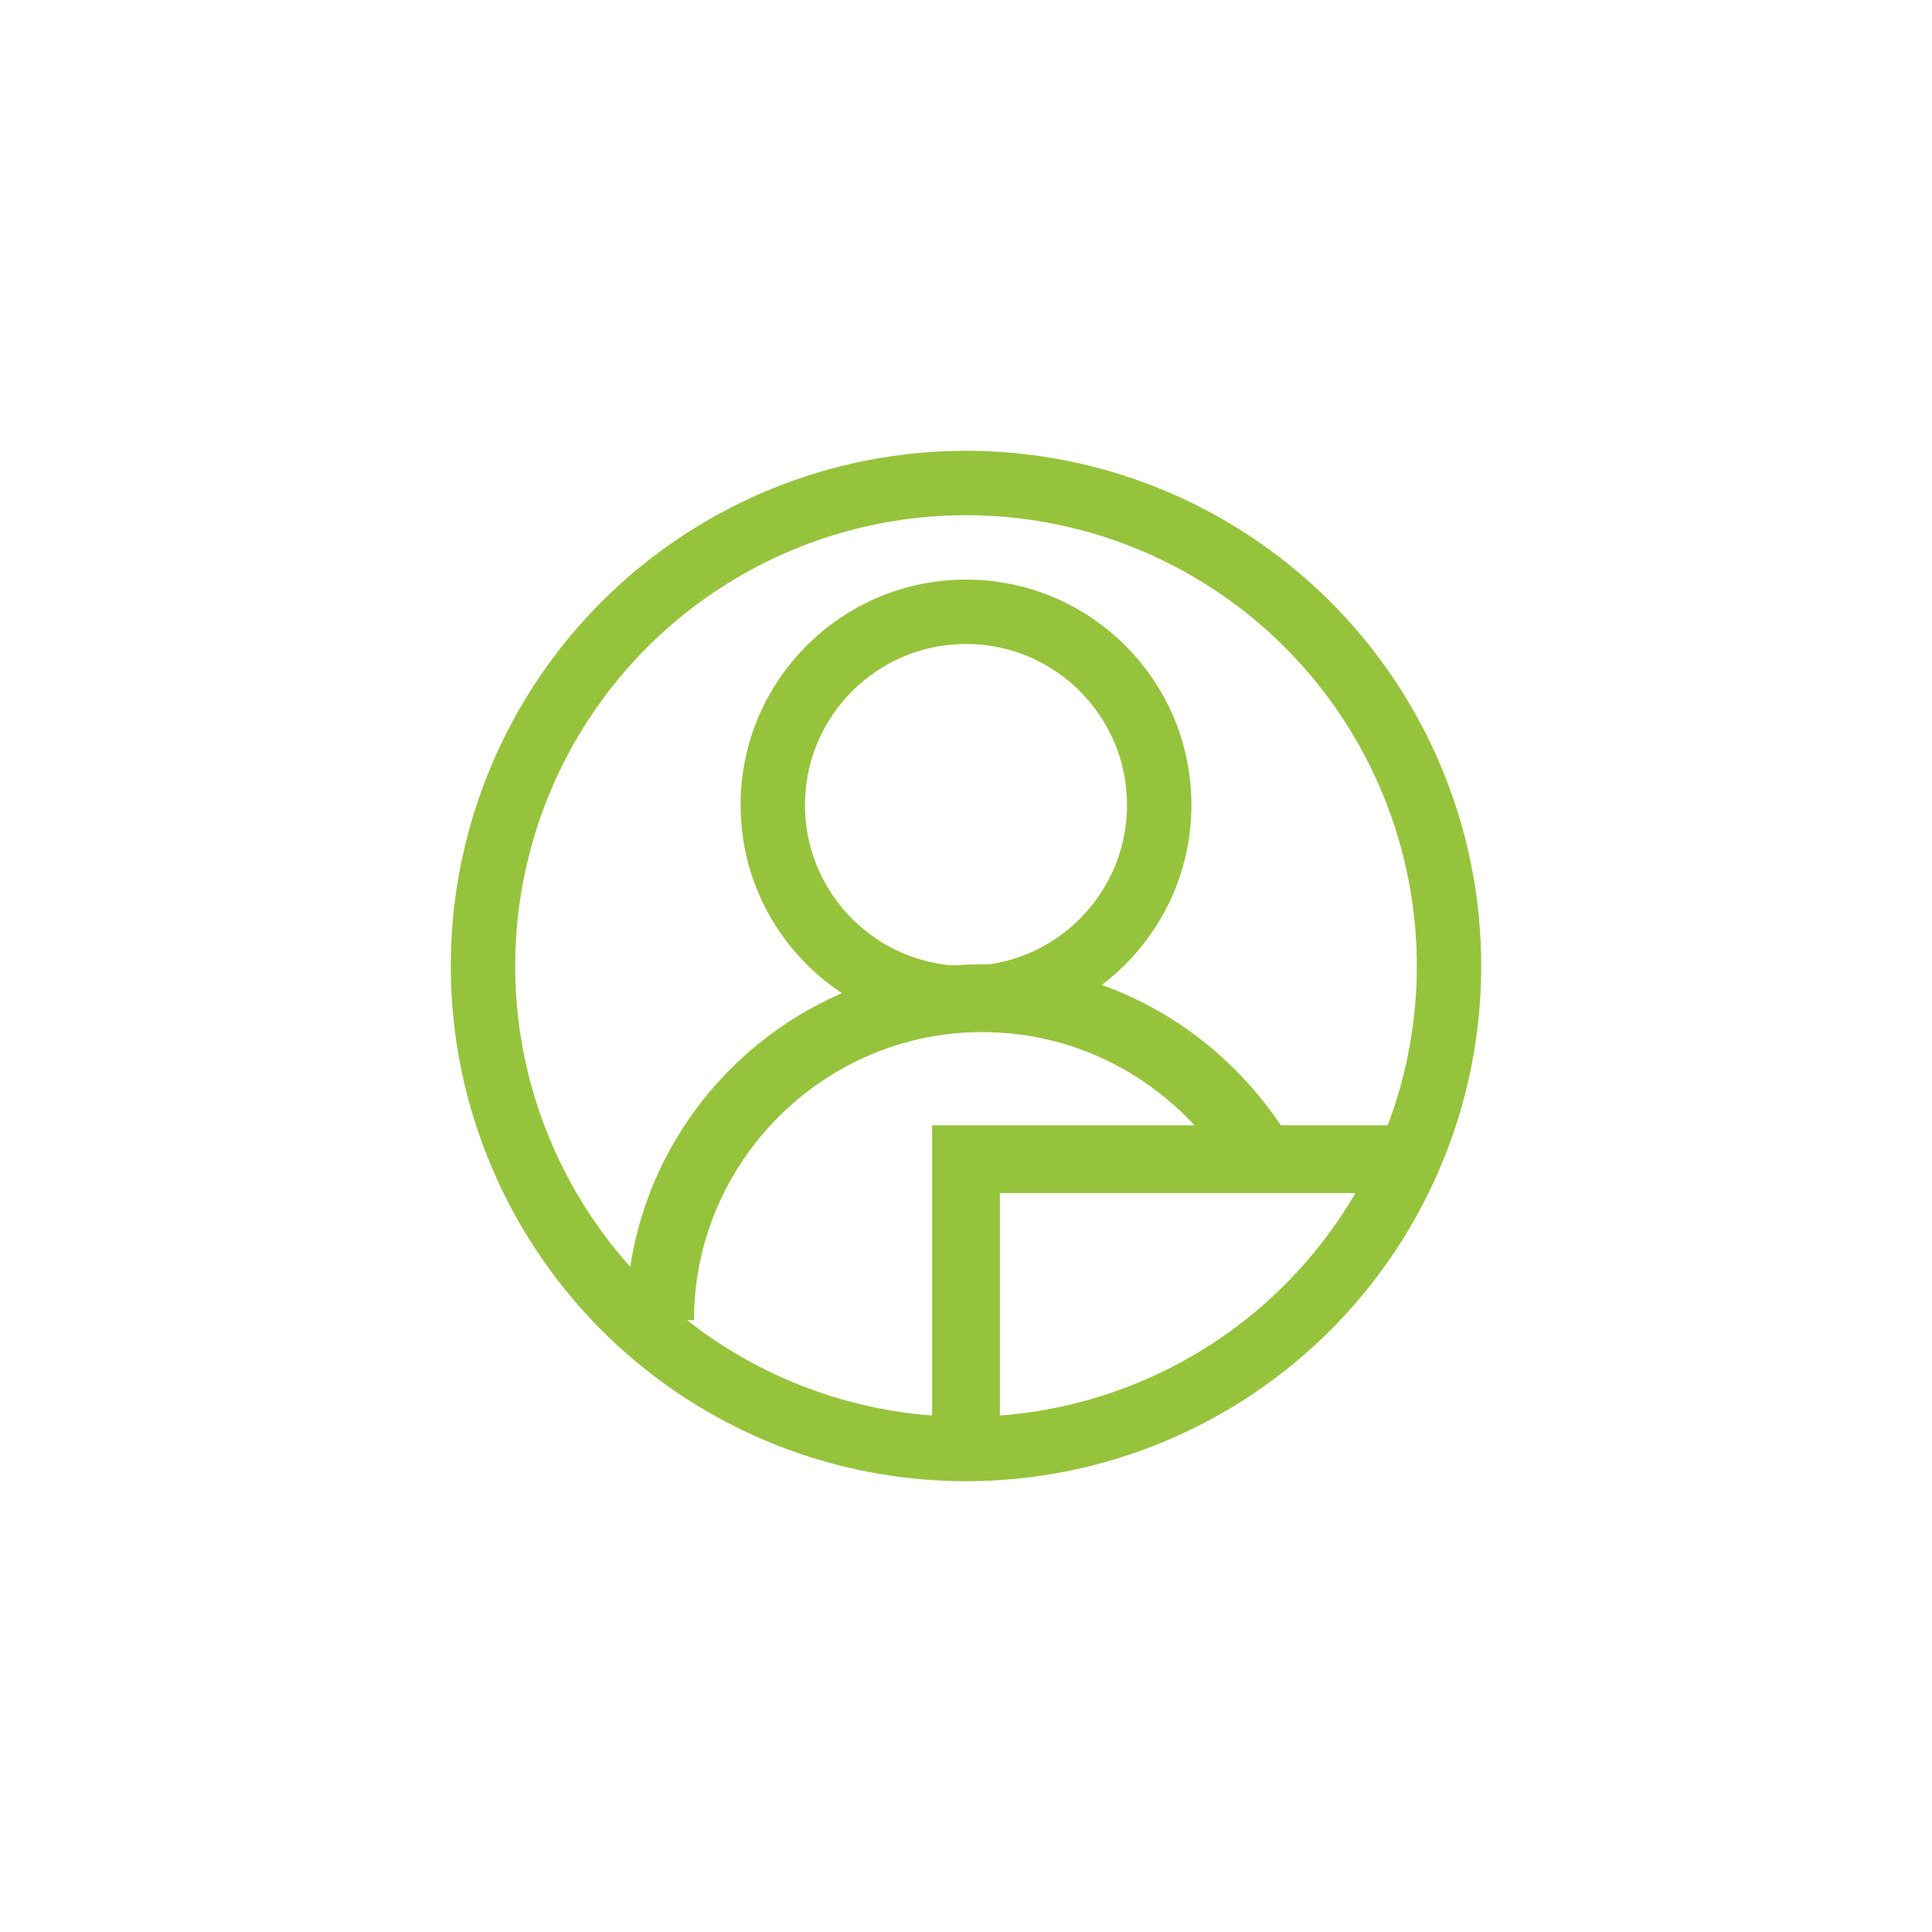
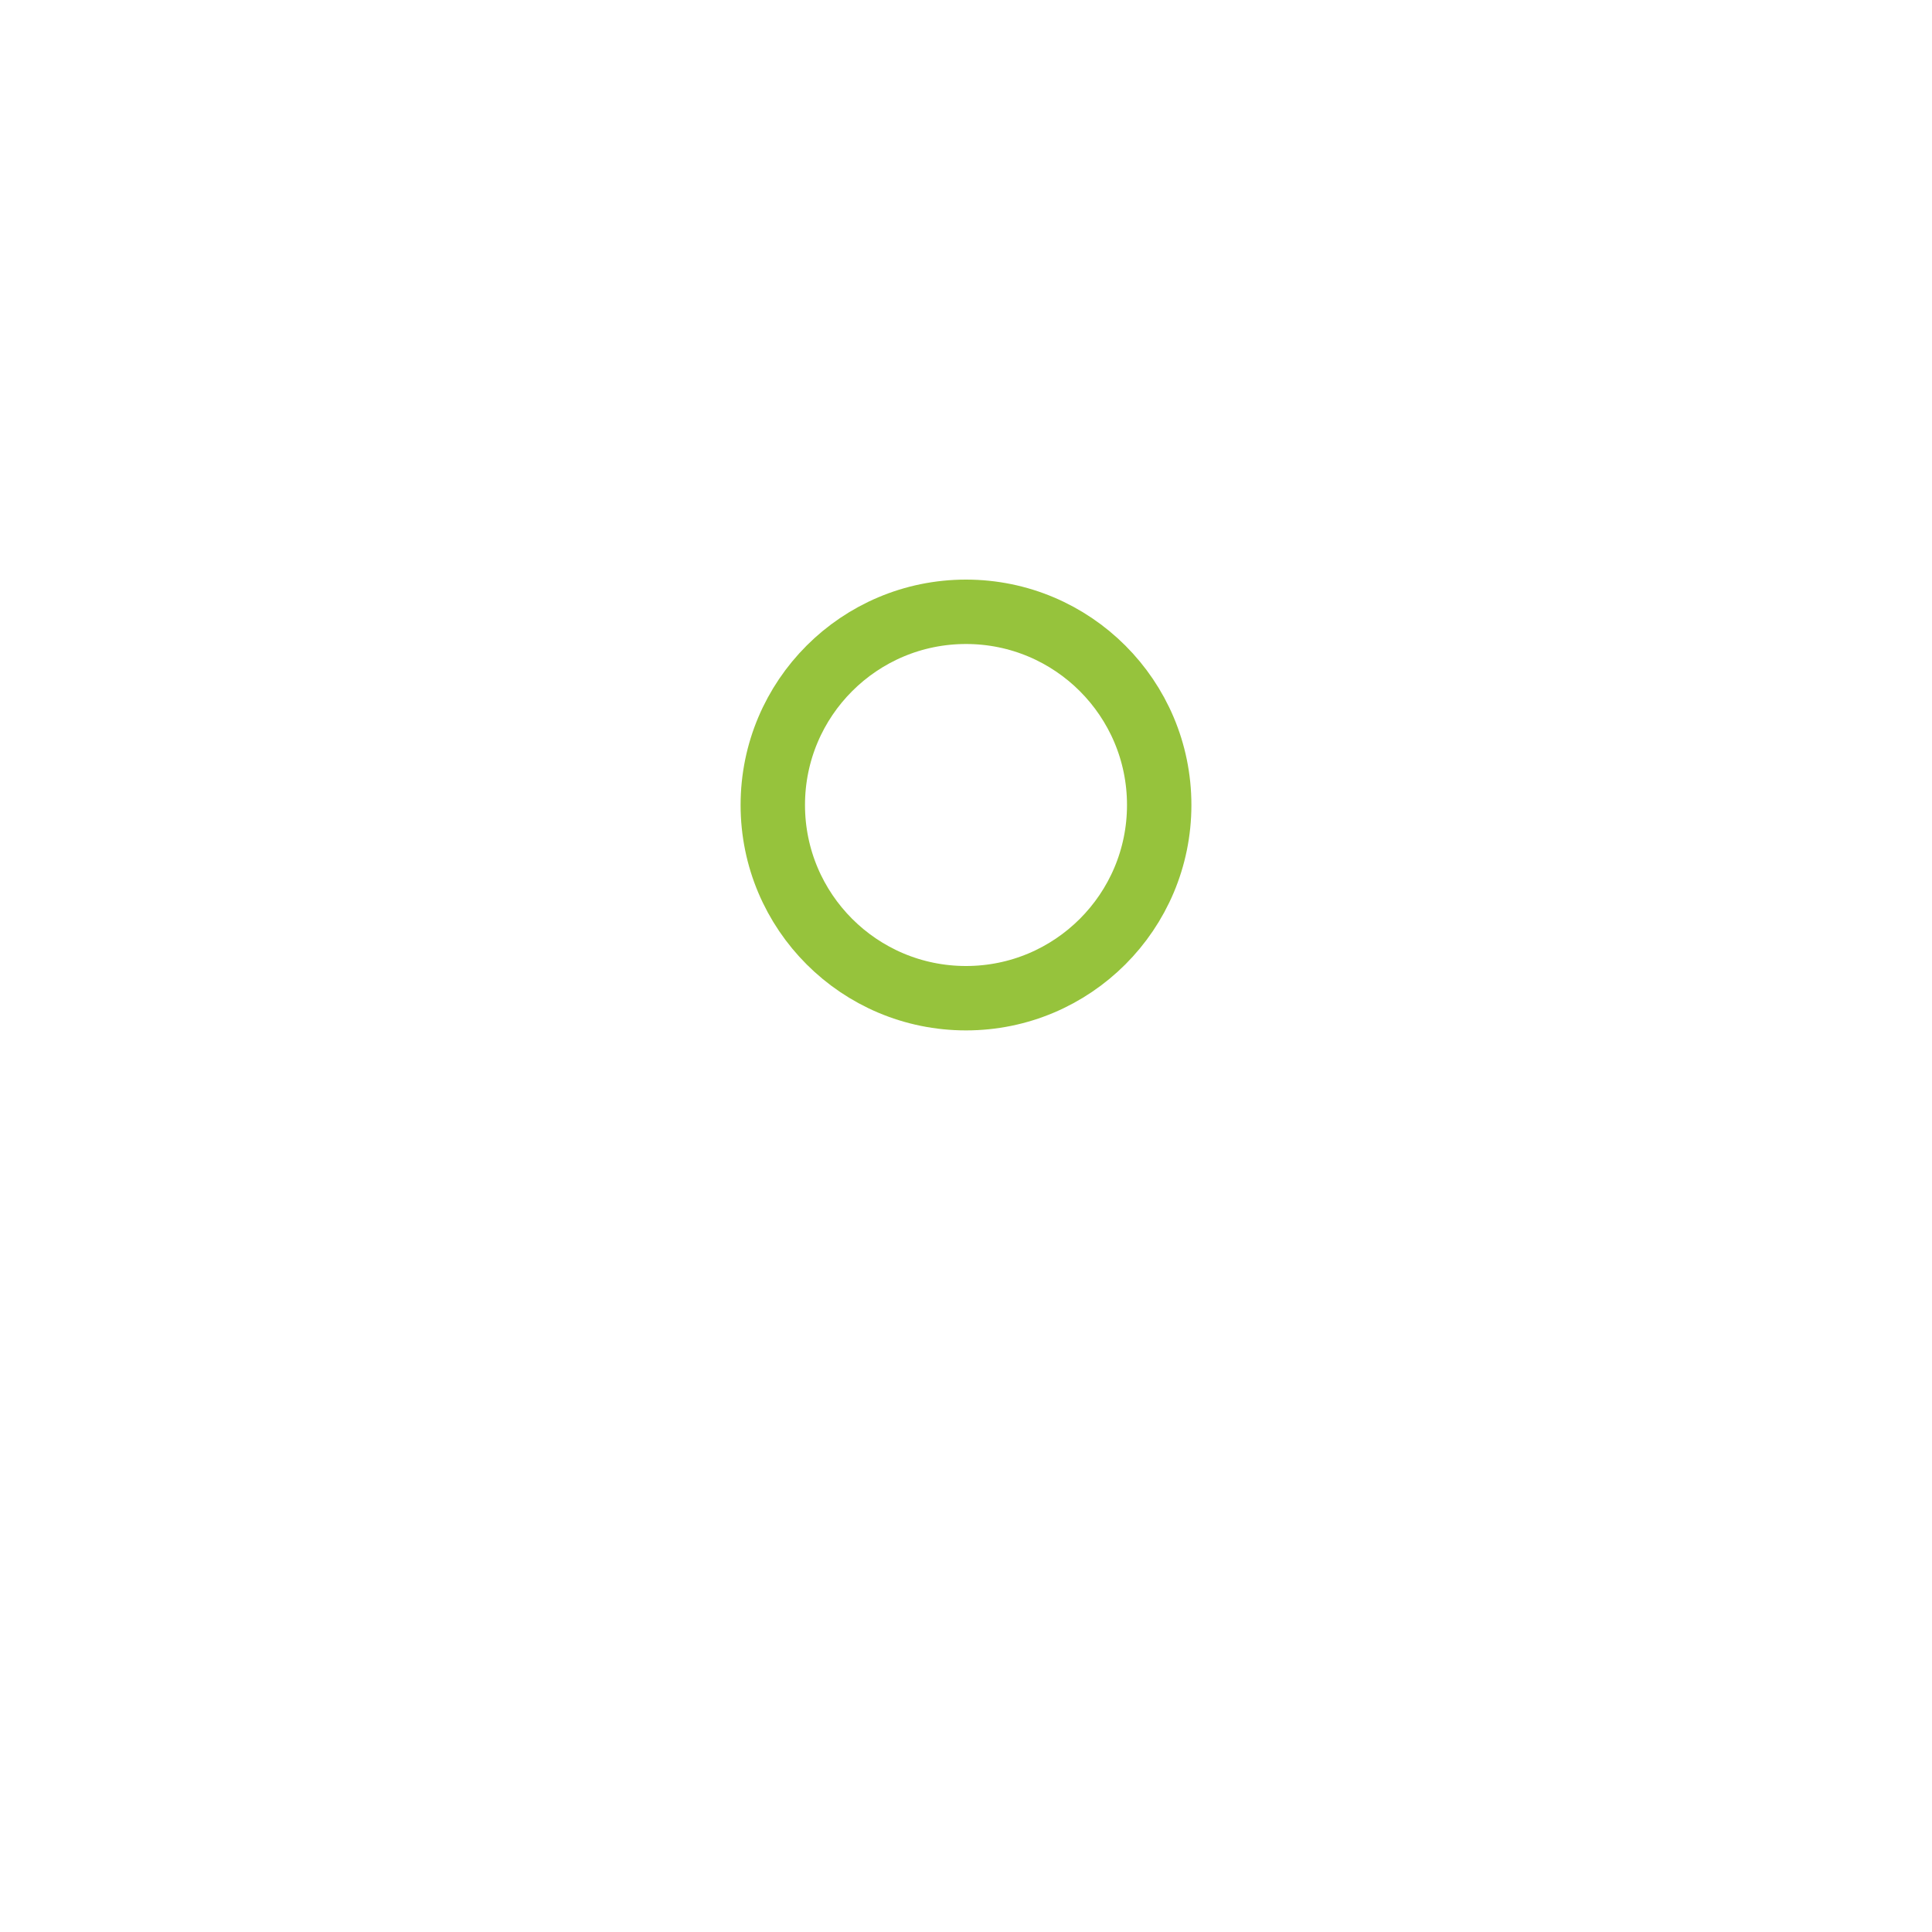
<svg xmlns="http://www.w3.org/2000/svg" version="1.1" id="Layer_1" x="0px" y="0px" viewBox="0 0 60 60" style="enable-background:new 0 0 60 60;" xml:space="preserve">
  <style type="text/css">
	.st0{fill:#96C33C;}
	.st1{fill:none;stroke:#000000;stroke-width:2;stroke-miterlimit:10;}
	.st2{fill:none;stroke:#96C33C;stroke-width:2;stroke-miterlimit:10;}
	.st3{fill:none;stroke:#96C33C;stroke-width:2.105;stroke-miterlimit:10;}
	.st4{fill:none;stroke:#FFFFFF;stroke-width:2;stroke-miterlimit:10;}
	.st5{fill:none;stroke:#C4C4C4;stroke-width:2;stroke-miterlimit:10;}
	.st6{fill:#FFFFFF;}
	.st7{fill:none;}
</style>
  <g>
-     <circle class="st2" cx="30" cy="30" r="15" />
    <circle class="st2" cx="30" cy="25" r="6" />
-     <path class="st3" d="M20.5,41c0-5.5,4.5-10,10-10c3.7,0,6.9,2,8.7,5" />
-     <polyline class="st3" points="30,45 30,36 44,36  " />
  </g>
  <g>
    <rect class="st7" width="60" height="60" />
  </g>
</svg>